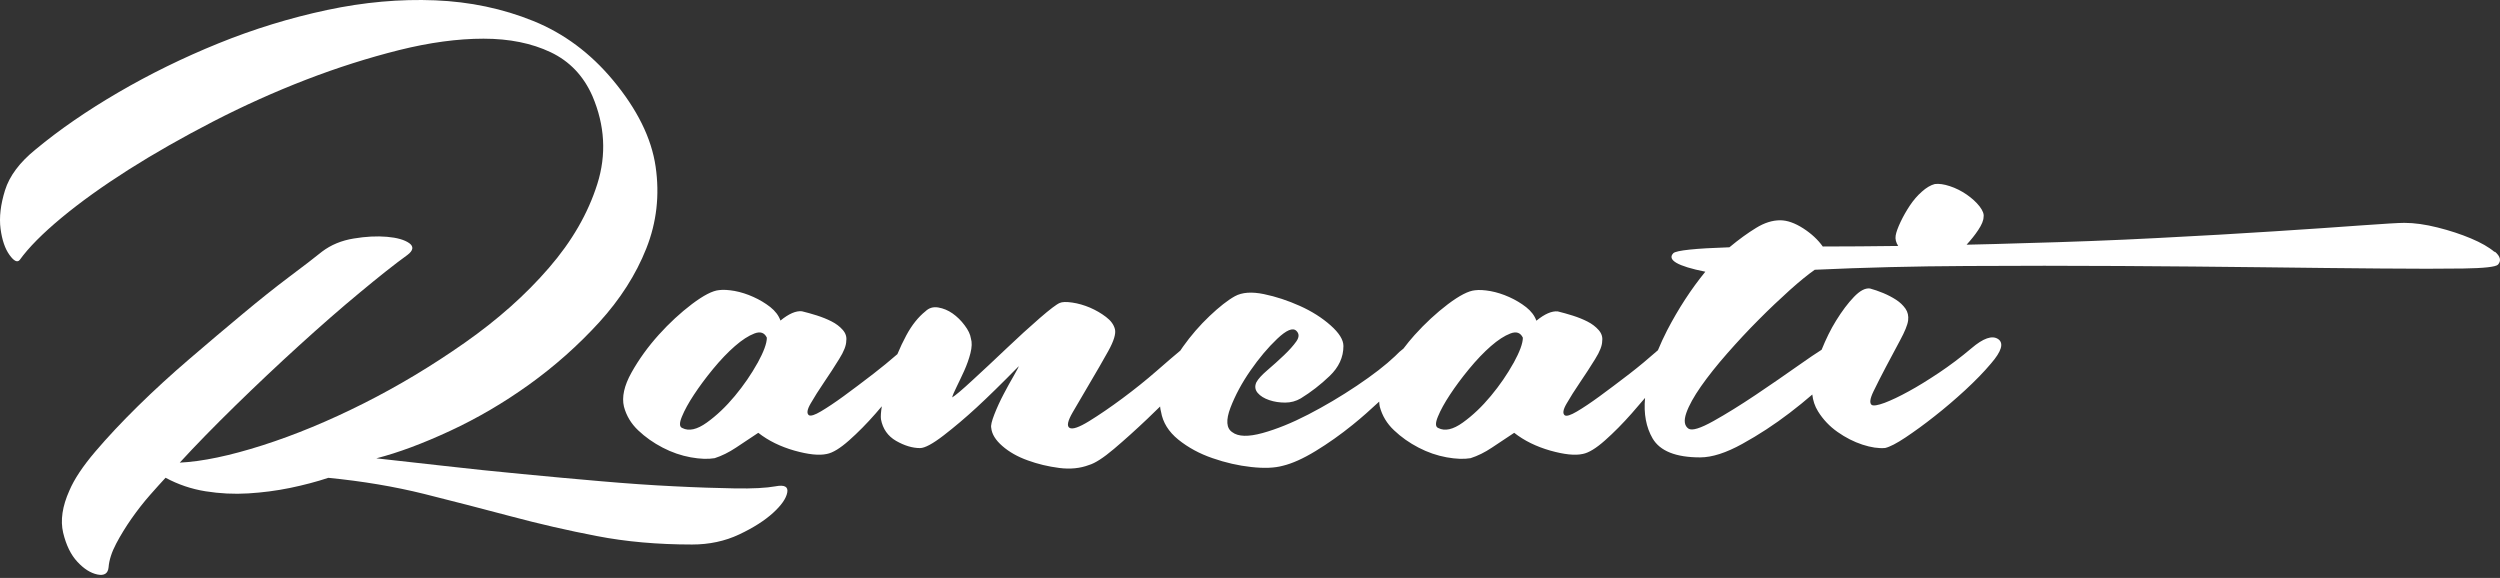
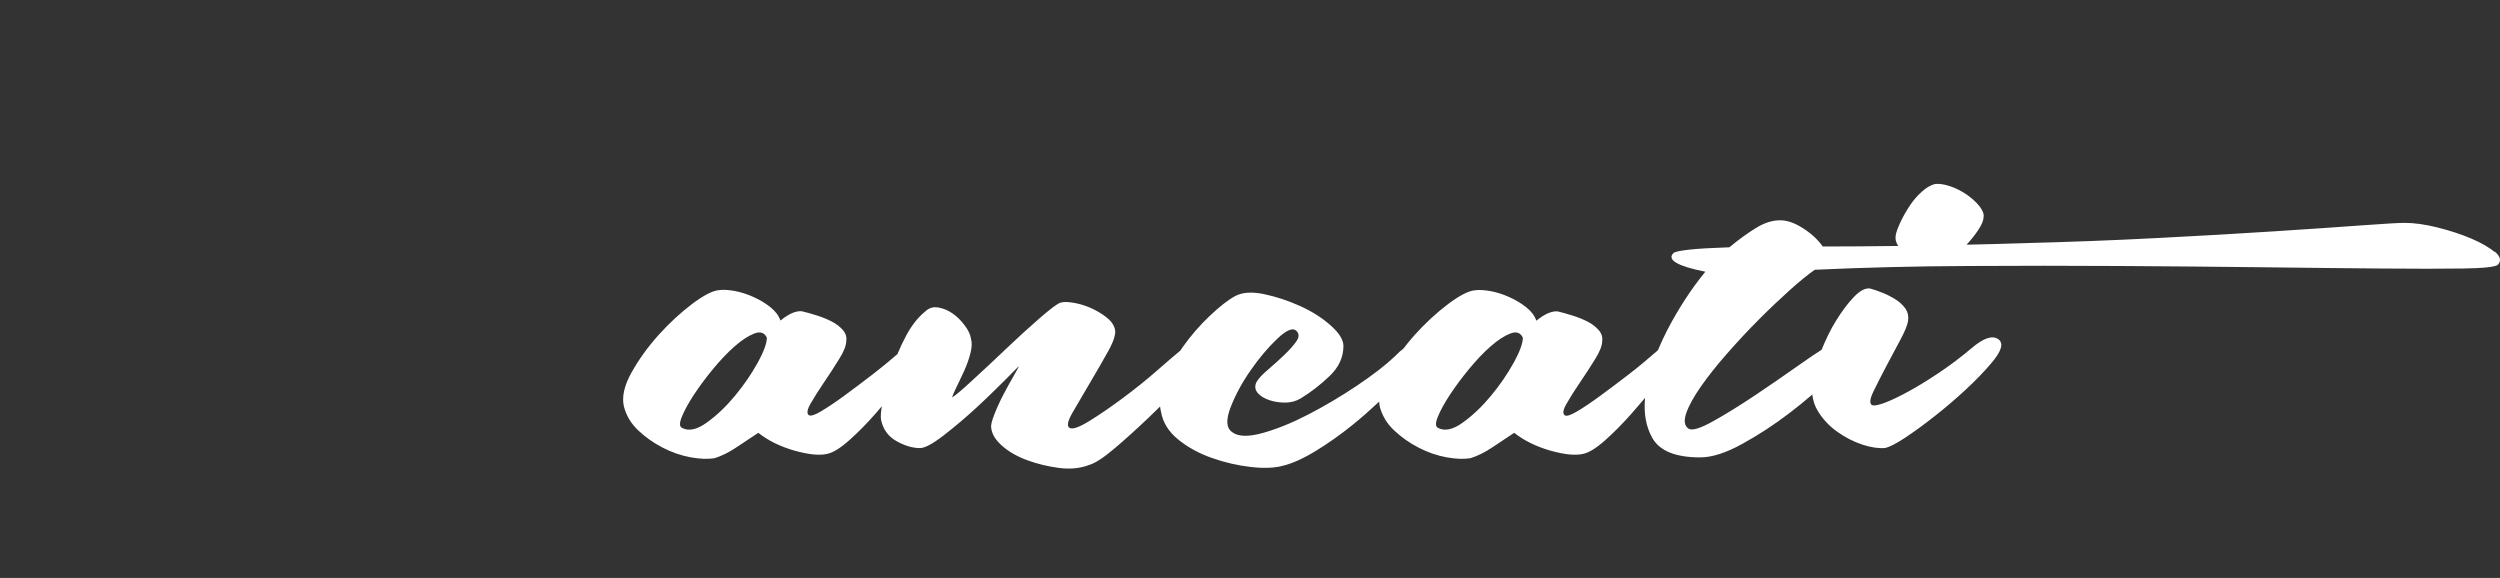
<svg xmlns="http://www.w3.org/2000/svg" width="186" height="43" viewBox="0 0 186 43" fill="none">
  <rect x="0" y="0" width="186" height="43" fill="#333333" stroke="none" />
-   <path d="M57.717 36.179C57.011 36.307 55.999 36.36 54.674 36.337C53.349 36.313 51.84 36.267 50.14 36.179C48.441 36.098 46.619 35.97 44.68 35.801C42.735 35.632 40.784 35.457 38.821 35.265C36.858 35.079 34.938 34.881 33.06 34.665C31.183 34.456 29.496 34.269 27.999 34.1C29.631 33.681 31.459 32.999 33.49 32.056C35.52 31.113 37.484 29.965 39.379 28.602C41.275 27.239 43.005 25.702 44.576 23.984C46.14 22.266 47.312 20.437 48.085 18.486C48.858 16.541 49.085 14.508 48.778 12.394C48.471 10.28 47.41 8.131 45.6 5.959C43.925 3.949 41.95 2.482 39.68 1.562C37.404 0.641 34.968 0.129 32.367 0.024C29.766 -0.081 27.085 0.158 24.324 0.746C21.569 1.334 18.876 2.161 16.25 3.227C13.624 4.293 11.146 5.51 8.808 6.873C6.471 8.236 4.416 9.651 2.655 11.113C1.465 12.074 0.704 13.093 0.373 14.159C0.041 15.225 -0.069 16.18 0.041 17.018C0.152 17.857 0.373 18.503 0.704 18.964C1.035 19.424 1.287 19.552 1.465 19.342C2.127 18.422 3.164 17.374 4.575 16.203C5.986 15.032 7.655 13.838 9.569 12.621C11.489 11.404 13.582 10.216 15.858 9.04C18.128 7.869 20.434 6.832 22.772 5.929C25.109 5.027 27.416 4.299 29.686 3.728C31.956 3.163 34.054 2.878 35.974 2.878C37.895 2.878 39.557 3.216 40.968 3.885C42.379 4.555 43.416 5.644 44.079 7.153C45.005 9.331 45.128 11.509 44.441 13.687C43.754 15.865 42.557 17.95 40.833 19.936C39.116 21.928 37.03 23.78 34.582 25.498C32.134 27.216 29.619 28.725 27.036 30.023C24.453 31.322 21.95 32.359 19.526 33.133C17.097 33.908 15.048 34.339 13.373 34.42C14.563 33.122 15.944 31.712 17.508 30.181C19.072 28.655 20.649 27.164 22.238 25.72C23.827 24.275 25.336 22.953 26.772 21.765C28.207 20.571 29.385 19.639 30.312 18.969C30.753 18.637 30.796 18.34 30.447 18.09C30.091 17.84 29.539 17.682 28.79 17.618C28.042 17.554 27.214 17.595 26.312 17.746C25.41 17.892 24.625 18.218 23.962 18.719C23.391 19.179 22.576 19.808 21.514 20.6C20.453 21.398 19.299 22.318 18.042 23.367C16.784 24.415 15.471 25.521 14.103 26.698C12.735 27.869 11.453 29.045 10.262 30.216C9.072 31.386 8.011 32.516 7.084 33.605C6.158 34.694 5.52 35.655 5.164 36.494C4.637 37.664 4.483 38.713 4.698 39.633C4.919 40.553 5.268 41.275 5.759 41.8C6.244 42.324 6.741 42.638 7.25 42.743C7.759 42.848 8.035 42.667 8.078 42.207C8.121 41.666 8.311 41.077 8.643 40.448C8.974 39.819 9.361 39.19 9.802 38.561C10.244 37.932 10.698 37.356 11.158 36.832C11.624 36.307 12.005 35.877 12.318 35.544C13.244 36.045 14.238 36.383 15.293 36.552C16.355 36.721 17.41 36.773 18.471 36.709C19.532 36.645 20.563 36.511 21.582 36.302C22.594 36.092 23.545 35.842 24.428 35.55C26.987 35.801 29.355 36.203 31.539 36.744C33.723 37.292 35.87 37.845 37.993 38.41C40.109 38.975 42.251 39.47 44.41 39.883C46.57 40.303 48.932 40.512 51.49 40.512C52.766 40.512 53.938 40.262 54.999 39.761C56.061 39.26 56.895 38.724 57.515 38.16C58.134 37.595 58.484 37.094 58.57 36.651C58.656 36.209 58.373 36.057 57.711 36.179H57.717Z" fill="white" />
  <path d="M185.596 18.748C185.179 18.392 184.59 18.055 183.841 17.74C183.093 17.426 182.265 17.152 181.357 16.925C180.455 16.698 179.627 16.581 178.878 16.581C178.479 16.581 177.424 16.645 175.7 16.768C173.982 16.896 171.817 17.041 169.215 17.21C166.614 17.379 163.7 17.548 160.479 17.711C157.258 17.88 153.97 18.002 150.62 18.09C149.172 18.136 147.737 18.177 146.313 18.206C146.638 17.851 146.933 17.49 147.178 17.117C147.442 16.721 147.577 16.395 147.577 16.145C147.62 15.935 147.522 15.673 147.283 15.358C147.037 15.044 146.718 14.752 146.326 14.479C145.927 14.205 145.51 13.995 145.068 13.85C144.626 13.704 144.252 13.652 143.945 13.693C143.638 13.774 143.313 13.966 142.988 14.258C142.657 14.549 142.356 14.898 142.092 15.294C141.829 15.69 141.595 16.104 141.399 16.517C141.203 16.936 141.08 17.268 141.037 17.525C140.994 17.793 141.062 18.049 141.227 18.299C139.264 18.323 137.387 18.34 135.614 18.34C135.258 17.839 134.773 17.385 134.16 16.989C133.54 16.593 132.97 16.389 132.442 16.389C131.865 16.389 131.27 16.576 130.657 16.954C130.037 17.333 129.374 17.81 128.669 18.398C126.111 18.48 124.718 18.631 124.497 18.835C124.012 19.336 124.804 19.802 126.877 20.215C125.816 21.514 124.871 22.97 124.031 24.584C123.773 25.084 123.552 25.573 123.35 26.057C122.65 26.674 121.939 27.268 121.221 27.822C120.405 28.451 119.663 29.004 119.006 29.487C118.344 29.971 117.785 30.343 117.319 30.617C116.853 30.891 116.558 30.984 116.423 30.902C116.245 30.774 116.288 30.483 116.558 30.023C116.822 29.563 117.153 29.039 117.552 28.451C117.951 27.862 118.325 27.292 118.675 26.721C119.031 26.156 119.203 25.707 119.203 25.37C119.245 25.078 119.16 24.805 118.939 24.554C118.718 24.304 118.442 24.094 118.11 23.925C117.779 23.756 117.417 23.611 117.018 23.483C116.62 23.355 116.245 23.256 115.896 23.168C115.454 23.128 114.926 23.355 114.307 23.861C114.172 23.483 113.92 23.151 113.546 22.854C113.172 22.562 112.755 22.312 112.288 22.102C111.822 21.893 111.362 21.747 110.902 21.66C110.436 21.578 110.049 21.555 109.742 21.596C109.258 21.637 108.583 21.986 107.724 22.632C106.865 23.285 106.037 24.048 105.245 24.927C104.951 25.253 104.675 25.591 104.417 25.935C104.221 26.08 104.012 26.267 103.791 26.5C103.086 27.169 102.135 27.903 100.945 28.701C99.754 29.499 98.552 30.209 97.337 30.838C96.122 31.467 94.987 31.927 93.932 32.219C92.871 32.51 92.122 32.492 91.681 32.155C91.239 31.863 91.196 31.258 91.546 30.332C91.901 29.412 92.392 28.491 93.037 27.565C93.675 26.645 94.337 25.859 95.024 25.207C95.705 24.56 96.184 24.356 96.448 24.613C96.668 24.822 96.668 25.084 96.448 25.399C96.227 25.713 95.92 26.057 95.521 26.436C95.122 26.814 94.718 27.181 94.3 27.536C93.883 27.892 93.607 28.194 93.472 28.445C93.343 28.736 93.374 28.998 93.57 29.231C93.767 29.464 94.055 29.639 94.429 29.767C94.803 29.895 95.202 29.953 95.619 29.953C96.037 29.953 96.423 29.848 96.779 29.639C97.527 29.179 98.245 28.625 98.926 27.973C99.607 27.321 99.951 26.581 99.951 25.742C99.951 25.282 99.632 24.77 98.994 24.205C98.356 23.64 97.595 23.157 96.711 22.761C95.828 22.364 94.932 22.067 94.03 21.881C93.129 21.695 92.411 21.747 91.877 22.038C91.349 22.33 90.718 22.825 89.993 23.512C89.263 24.205 88.601 24.968 88.006 25.806C87.938 25.9 87.883 25.993 87.816 26.086C87.803 26.098 87.785 26.109 87.773 26.121C87.417 26.412 86.846 26.907 86.055 27.595C85.263 28.288 84.411 28.969 83.509 29.639C82.607 30.308 81.779 30.873 81.03 31.334C80.282 31.794 79.797 31.962 79.576 31.834C79.355 31.706 79.435 31.322 79.809 30.675C80.184 30.029 80.613 29.295 81.098 28.474C81.582 27.659 82.036 26.872 82.454 26.121C82.871 25.37 83.036 24.822 82.951 24.49C82.865 24.152 82.644 23.85 82.288 23.582C81.932 23.308 81.539 23.081 81.098 22.889C80.656 22.702 80.214 22.574 79.772 22.51C79.331 22.446 79.024 22.458 78.846 22.539C78.625 22.627 78.128 22.999 77.355 23.669C76.582 24.339 75.754 25.096 74.877 25.929C73.999 26.762 73.159 27.554 72.361 28.282C71.57 29.015 71.061 29.441 70.84 29.569C70.883 29.4 70.993 29.138 71.171 28.783C71.349 28.427 71.533 28.025 71.736 27.589C71.932 27.152 72.091 26.709 72.202 26.272C72.312 25.83 72.325 25.469 72.233 25.172C72.19 24.881 72.036 24.554 71.766 24.199C71.502 23.844 71.202 23.553 70.871 23.32C70.539 23.087 70.183 22.941 69.809 22.877C69.435 22.813 69.116 22.906 68.852 23.162C68.325 23.582 67.846 24.176 67.429 24.95C67.183 25.405 66.963 25.876 66.766 26.348C66.177 26.855 65.582 27.35 64.981 27.81C64.165 28.439 63.429 28.992 62.766 29.476C62.104 29.959 61.539 30.332 61.079 30.605C60.619 30.879 60.318 30.972 60.183 30.891C60.005 30.763 60.048 30.471 60.318 30.011C60.582 29.551 60.913 29.027 61.312 28.439C61.711 27.851 62.085 27.28 62.435 26.709C62.791 26.144 62.962 25.696 62.962 25.358C63.005 25.067 62.919 24.793 62.699 24.543C62.478 24.292 62.202 24.083 61.87 23.914C61.539 23.745 61.177 23.599 60.778 23.471C60.38 23.343 60.005 23.244 59.656 23.157C59.214 23.116 58.686 23.343 58.067 23.85C57.932 23.471 57.68 23.139 57.306 22.842C56.932 22.551 56.514 22.3 56.048 22.091C55.582 21.881 55.122 21.735 54.662 21.648C54.196 21.567 53.809 21.543 53.502 21.584C53.018 21.625 52.343 21.974 51.484 22.621C50.625 23.273 49.797 24.036 49.005 24.915C48.214 25.795 47.539 26.727 46.987 27.711C46.435 28.695 46.251 29.546 46.422 30.256C46.6 30.926 46.95 31.514 47.478 32.015C48.005 32.516 48.613 32.947 49.3 33.302C49.981 33.657 50.68 33.896 51.386 34.024C52.091 34.152 52.686 34.17 53.171 34.088C53.699 33.919 54.226 33.657 54.76 33.302C55.288 32.947 55.84 32.58 56.416 32.201C57.165 32.789 58.061 33.226 59.097 33.523C60.134 33.815 60.938 33.902 61.515 33.774C61.956 33.692 62.508 33.354 63.171 32.766C63.834 32.178 64.496 31.508 65.153 30.757C65.312 30.576 65.453 30.402 65.607 30.227C65.539 30.664 65.515 30.99 65.545 31.2C65.68 31.91 66.055 32.446 66.668 32.801C67.288 33.156 67.883 33.337 68.453 33.337C68.803 33.337 69.392 33.022 70.208 32.393C71.024 31.764 71.84 31.071 72.656 30.32C73.472 29.569 74.521 28.544 75.797 27.245C75.797 27.286 75.674 27.519 75.435 27.938C75.19 28.357 74.938 28.817 74.674 29.318C74.41 29.819 74.177 30.326 73.981 30.827C73.785 31.328 73.705 31.665 73.748 31.834C73.791 32.294 74.067 32.743 74.576 33.185C75.085 33.628 75.711 33.983 76.46 34.251C77.208 34.525 77.993 34.711 78.809 34.816C79.625 34.921 80.368 34.845 81.024 34.595C81.466 34.467 82.085 34.071 82.877 33.401C83.668 32.731 84.496 31.986 85.355 31.17C85.687 30.85 86 30.547 86.312 30.244C86.325 30.378 86.343 30.512 86.38 30.635C86.515 31.433 86.944 32.12 87.668 32.708C88.398 33.296 89.245 33.756 90.214 34.088C91.184 34.426 92.141 34.642 93.092 34.746C94.043 34.851 94.822 34.822 95.442 34.653C96.147 34.484 96.963 34.117 97.889 33.552C98.816 32.987 99.73 32.341 100.638 31.607C101.331 31.048 101.981 30.466 102.613 29.878C102.619 30.006 102.626 30.134 102.656 30.256C102.834 30.926 103.184 31.514 103.718 32.015C104.245 32.516 104.853 32.947 105.54 33.302C106.221 33.657 106.92 33.896 107.626 34.024C108.331 34.152 108.926 34.17 109.411 34.088C109.939 33.919 110.472 33.657 111 33.302C111.528 32.947 112.08 32.58 112.656 32.201C113.405 32.789 114.301 33.226 115.337 33.523C116.374 33.815 117.178 33.902 117.755 33.774C118.196 33.692 118.749 33.354 119.411 32.766C120.074 32.178 120.736 31.508 121.399 30.757C121.742 30.367 122.061 29.988 122.393 29.604C122.282 30.786 122.473 31.788 122.951 32.615C123.503 33.558 124.681 34.03 126.491 34.03C127.374 34.03 128.424 33.692 129.632 33.022C130.847 32.353 132.013 31.59 133.141 30.728C133.749 30.262 134.313 29.808 134.835 29.353C134.884 29.796 135.019 30.215 135.258 30.6C135.632 31.205 136.117 31.718 136.712 32.137C137.307 32.556 137.927 32.871 138.565 33.081C139.203 33.29 139.767 33.372 140.252 33.331C140.602 33.25 141.111 32.987 141.773 32.545C142.436 32.102 143.154 31.584 143.927 30.972C144.7 30.367 145.461 29.714 146.209 29.027C146.958 28.334 147.602 27.676 148.129 27.047C148.927 26.127 149.099 25.521 148.657 25.224C148.215 24.933 147.553 25.16 146.669 25.917C145.878 26.587 145.068 27.193 144.252 27.74C143.436 28.282 142.688 28.748 142 29.12C141.313 29.499 140.718 29.779 140.215 29.971C139.706 30.157 139.387 30.209 139.258 30.128C139.08 30 139.123 29.668 139.387 29.12C139.651 28.579 139.957 27.967 140.313 27.297C140.663 26.628 141.019 25.97 141.368 25.317C141.718 24.671 141.921 24.176 141.964 23.844C142.007 23.506 141.939 23.215 141.767 22.964C141.589 22.714 141.362 22.493 141.074 22.306C140.786 22.12 140.467 21.951 140.117 21.805C139.761 21.66 139.43 21.543 139.123 21.462C138.767 21.421 138.375 21.631 137.933 22.091C137.491 22.551 137.049 23.139 136.608 23.85C136.197 24.508 135.847 25.236 135.528 26.022C135.117 26.278 134.571 26.651 133.859 27.152C132.822 27.886 131.743 28.625 130.62 29.382C129.497 30.134 128.448 30.786 127.479 31.328C126.509 31.869 125.89 32.062 125.626 31.893C125.319 31.683 125.264 31.299 125.46 30.728C125.657 30.163 126.025 29.505 126.552 28.748C127.08 27.996 127.73 27.175 128.503 26.296C129.276 25.416 130.055 24.578 130.853 23.78C131.644 22.982 132.417 22.254 133.166 21.578C133.914 20.909 134.534 20.408 135.019 20.07C138.681 19.901 142.454 19.808 146.332 19.79C150.215 19.767 154.019 19.767 157.749 19.79C161.479 19.814 165.007 19.843 168.338 19.884C171.67 19.924 174.602 19.959 177.142 19.977C179.676 20 181.719 20 183.265 19.977C184.811 19.953 185.67 19.86 185.848 19.691C186.111 19.4 186.032 19.074 185.615 18.719L185.596 18.748ZM56.361 27.006C55.895 27.845 55.337 28.66 54.674 29.458C54.011 30.256 53.318 30.914 52.588 31.438C51.858 31.962 51.251 32.096 50.766 31.846C50.545 31.764 50.533 31.479 50.735 30.996C50.932 30.512 51.232 29.971 51.631 29.365C52.03 28.759 52.502 28.119 53.054 27.449C53.606 26.779 54.146 26.214 54.674 25.754C55.202 25.294 55.686 24.98 56.128 24.811C56.57 24.642 56.877 24.747 57.054 25.125C57.054 25.544 56.821 26.173 56.361 27.012V27.006ZM112.607 27.006C112.141 27.845 111.583 28.66 110.92 29.458C110.258 30.256 109.564 30.914 108.834 31.438C108.104 31.962 107.497 32.096 107.012 31.846C106.791 31.764 106.779 31.479 106.981 30.996C107.178 30.512 107.478 29.971 107.877 29.365C108.276 28.759 108.748 28.119 109.301 27.449C109.853 26.779 110.393 26.214 110.92 25.754C111.448 25.294 111.932 24.98 112.374 24.811C112.816 24.642 113.123 24.747 113.301 25.125C113.301 25.544 113.067 26.173 112.607 27.012V27.006Z" fill="white" />
</svg>